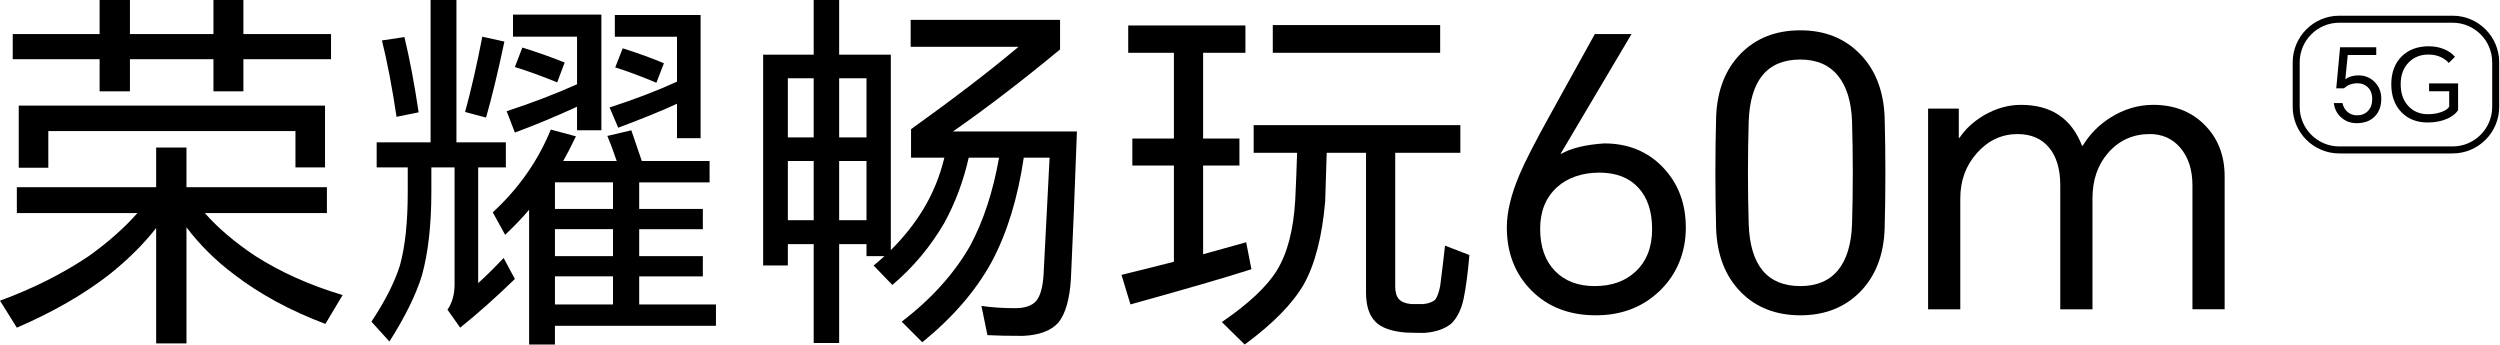
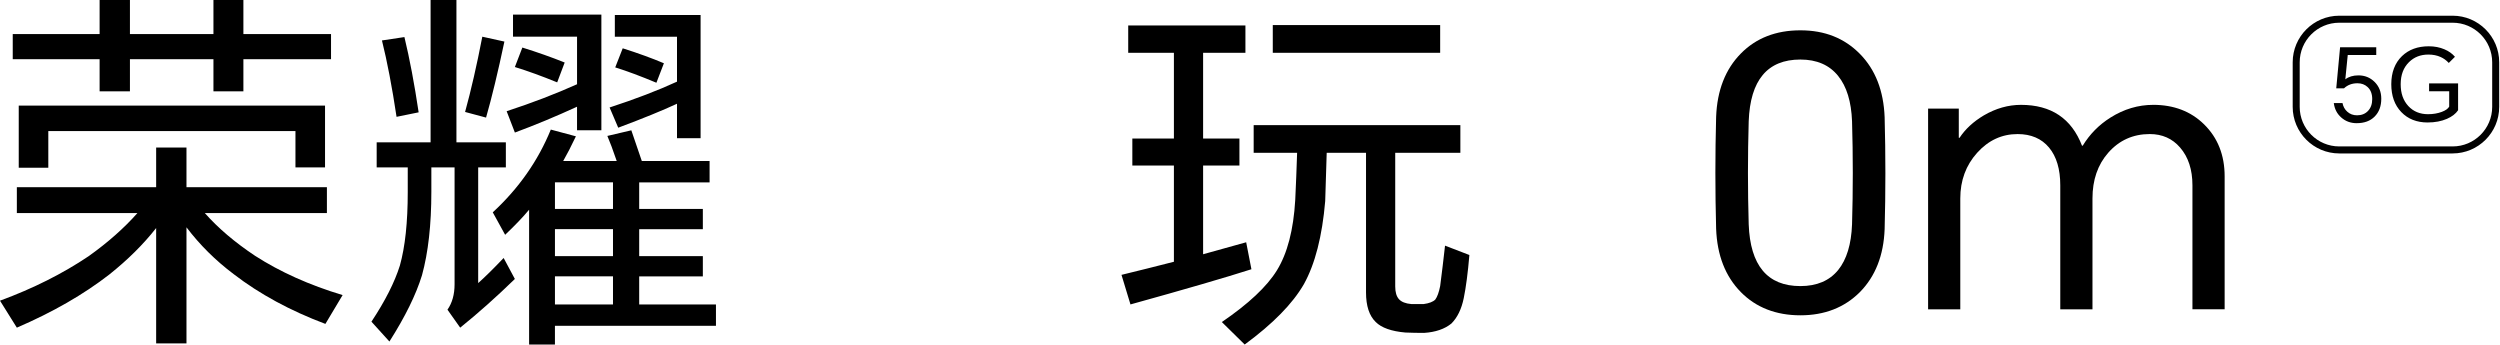
<svg xmlns="http://www.w3.org/2000/svg" width="1601" height="221" viewBox="0 0 1601 221" fill="none">
  <path d="M131.17 136.45C139.64 146.04 150.35 155.16 163.3 163.79C179.45 174.18 198.15 182.57 219.41 188.97L208.38 207.43C185.84 198.96 166.26 188.33 149.63 175.54C137.96 166.75 127.89 156.76 119.42 145.56V219.9H100V146.04C91.85 156.44 81.86 166.35 70.02 175.78C53.55 188.57 33.81 199.92 10.79 209.83L0 192.56C21.26 184.73 40.21 175.21 56.83 164.02C69.14 155.23 79.53 146.03 88.01 136.44H10.79V119.9H100V94.48H119.42V119.9H209.35V136.44H131.18L131.17 136.45ZM155.87 37.89V58.51H136.69V37.89H83.21V58.51H63.79V37.89H8.16V21.82H63.79V0H83.21V21.82H136.69V0H155.87V21.82H211.99V37.89H155.87ZM11.99 67.63H208.15V107.19H189.21V83.93H30.94V107.43H12V67.62L11.99 67.63Z" fill="black" />
  <path d="M306.23 107.19V181.29C310.55 177.45 315.98 172.1 322.53 165.22L329.72 178.65C317.89 190.16 306.22 200.55 294.71 209.83L286.56 198.32C289.59 194 291.11 188.57 291.11 182.02V107.2H276.24V122.79C276.24 143.89 274.24 161.72 270.24 176.27C266.41 188.74 259.45 202.89 249.38 218.71L237.87 206C246.66 192.73 252.74 180.74 256.09 170.03C259.45 158.04 261.12 142.37 261.12 123.03V107.2H241.22V91.13H275.75V0.01H292.3V91.13H323.95V107.2H306.21L306.23 107.19ZM244.6 25.9L258.99 23.74C262.35 37.65 265.38 53.72 268.1 71.94L253.95 74.82C251.07 55.64 247.95 39.33 244.6 25.9ZM308.87 23.5L323.02 26.62C318.86 46.28 314.94 62.51 311.27 75.3L297.84 71.7C301.67 57.79 305.35 41.72 308.87 23.5ZM360.66 103.12H394.95C392.55 96.09 390.55 90.73 388.95 87.05L404.3 83.45C406.54 90.01 408.77 96.56 411.02 103.12H454.42V116.79H409.34V133.82H450.1V146.77H409.34V164.04H450.1V176.99H409.34V194.97H458.5V208.64H355.38V220.63H338.84V134.3C335 138.94 329.88 144.29 323.49 150.37L315.57 135.98C332.2 120.63 344.59 102.97 352.74 82.98L368.81 87.3C365.77 93.69 363.05 98.97 360.66 103.13V103.12ZM369.54 68.34C355.95 74.58 342.68 80.09 329.73 84.89L324.46 71.22C340.61 65.94 355.64 60.19 369.54 53.95V23.49H328.53V9.34H385.12V83.44H369.53V68.34H369.54ZM334.52 30.45C344.27 33.49 353.3 36.69 361.62 40.04L356.82 52.75C347.07 48.76 338.04 45.48 329.72 42.92L334.52 30.45ZM392.56 133.81V116.78H355.39V133.81H392.56ZM392.56 164.02V146.75H355.39V164.02H392.56ZM392.56 194.96V176.98H355.39V194.96H392.56ZM433.56 66.43C424.29 70.75 411.74 75.86 395.91 81.78L390.39 68.83C407.02 63.4 421.41 57.88 433.55 52.29V23.51H393.74V9.6H448.66V88.5H433.55V66.44L433.56 66.43ZM398.79 30.93C408.86 34.13 417.65 37.33 425.16 40.52L420.36 52.99C410.45 48.83 401.66 45.55 393.99 43.16L398.79 30.93Z" fill="black" />
-   <path d="M655.62 100.96C651.78 126.86 644.99 149 635.24 167.38C625.17 185.93 610.3 203.19 590.64 219.18L577.45 205.99C596.47 191.45 611.1 175.22 621.33 157.31C629.8 141.49 635.96 122.7 639.79 100.96H620.37C617.02 115.83 611.82 129.74 604.78 142.68C595.83 158.03 584.72 171.3 571.45 182.49L559.46 170.02C560.9 168.9 563.22 166.9 566.41 164.02H554.9V156.35H537.39V219.66H521.09V156.35H504.54V170.02H488.72V35.01H521.09V0H537.39V35.01H570.48V160.19C578.79 151.88 585.66 143.25 591.1 134.29C597.34 124.06 601.89 112.95 604.77 100.96H583.43V82.73C611.09 62.91 634.03 45.32 652.25 29.98H583.19V12.71H678.87V31.65C654.73 51.63 631.87 69.14 610.29 84.17H689.66C688.22 123.66 686.94 155.07 685.82 178.42C685.02 191.69 682.3 201.12 677.67 206.71C673.03 211.82 665.52 214.63 655.13 215.1C645.7 215.1 638.11 214.94 632.35 214.62L628.51 195.91C635.06 196.87 642.26 197.35 650.09 197.35C656.33 197.35 660.8 195.83 663.52 192.79C666.24 189.6 667.84 183.84 668.32 175.53C669.6 150.75 670.88 125.89 672.16 100.95H655.61L655.62 100.96ZM521.09 88.01V50.12H504.54V88.01H521.09ZM521.09 141V103.11H504.54V141H521.09ZM554.9 88.01V50.12H537.39V88.01H554.9ZM554.9 141V103.11H537.39V141H554.9Z" fill="black" />
  <path d="M770.48 162.82C785.19 158.67 794.37 156.11 798.05 155.15L801.41 172.42C784.94 177.7 759.12 185.21 723.95 194.96L718.2 176.02C729.39 173.31 740.58 170.5 751.77 167.63V106H725.15V88.73H751.77V33.81H722.51V16.3H797.57V33.81H770.47V88.73H793.73V106H770.47V162.83L770.48 162.82ZM893.5 97.84V183.45C893.5 187.13 894.3 189.84 895.9 191.6C897.49 193.36 900.13 194.4 903.81 194.72H911.72C915.24 194.24 917.72 193.28 919.16 191.84C920.44 190.08 921.48 187.21 922.28 183.21C923.4 174.57 924.44 165.94 925.4 157.31L940.99 163.31C940.03 174.66 938.83 183.86 937.39 190.89C935.95 197.92 933.31 203.36 929.48 207.19C925.16 210.7 919.33 212.71 911.97 213.19C907.97 213.19 903.97 213.11 899.98 212.95C891.03 212.15 884.71 209.91 881.04 206.24C876.88 202.24 874.8 195.93 874.8 187.29V97.85H849.62C849.3 108.25 848.98 118.55 848.66 128.78C846.74 151.32 842.19 169.07 834.99 182.02C827.8 194.49 815.17 207.36 797.1 220.63L782.47 206.24C799.57 194.57 811.32 183.54 817.72 173.15C824.44 162.28 828.35 147.25 829.47 128.07C829.95 118 830.35 107.93 830.67 97.86H802.85V80.12H935.22V97.86H893.49L893.5 97.84ZM815.09 16.07H922.28V33.81H815.09V16.07Z" fill="black" />
-   <path d="M1021.32 21.82H1044.82L999.5 98.32L999.74 98.56C1006.13 94.88 1015.33 92.65 1027.32 91.84C1042.5 91.84 1054.97 96.88 1064.73 106.95C1074.64 117.18 1079.6 130.13 1079.6 145.8C1079.6 161.47 1074 175.62 1062.81 186.33C1051.94 196.73 1038.35 201.92 1022.05 201.92C1004.94 201.92 991.12 196.57 980.56 185.85C970.17 175.3 964.97 161.87 964.97 145.57C964.97 135.82 967.69 124.55 973.12 111.76C976.48 103.77 983.03 90.98 992.78 73.39L1021.32 21.83V21.82ZM986.31 146.52C986.31 158.03 989.5 167.07 995.9 173.62C1002.14 180.01 1010.61 183.21 1021.32 183.21C1032.03 183.21 1040.9 180.09 1047.46 173.86C1054.49 167.31 1058.01 158.27 1058.01 146.76C1058.01 135.25 1055.05 126.54 1049.14 120.14C1043.22 113.75 1034.91 110.55 1024.2 110.55C1013.49 110.55 1003.97 113.67 997.1 119.9C989.91 126.46 986.31 135.33 986.31 146.52Z" fill="black" />
  <path d="M1206.92 146.76C1206.28 163.55 1201 176.98 1191.09 187.05C1181.17 196.97 1168.47 201.92 1152.96 201.92C1137.45 201.92 1124.58 196.97 1114.83 187.05C1104.92 176.98 1099.64 163.47 1099.01 146.52C1098.37 122.7 1098.37 98.8 1099.01 74.82C1099.65 57.88 1104.92 44.36 1114.83 34.29C1124.58 24.38 1137.29 19.42 1152.96 19.42C1168.63 19.42 1181.17 24.45 1191.09 34.52C1201 44.59 1206.27 58.11 1206.92 75.05C1207.56 99.03 1207.56 122.93 1206.92 146.75V146.76ZM1119.87 143.64C1120.83 170.02 1131.86 183.21 1152.96 183.21C1163.51 183.21 1171.58 179.77 1177.18 172.9C1182.61 166.18 1185.57 156.44 1186.05 143.64C1186.69 121.74 1186.69 99.76 1186.05 77.69C1185.57 65.07 1182.61 55.39 1177.18 48.68C1171.58 41.65 1163.51 38.13 1152.96 38.13C1131.86 38.13 1120.83 51.32 1119.87 77.7C1119.23 99.76 1119.23 121.75 1119.87 143.65V143.64Z" fill="black" />
  <path d="M1378.86 67.14C1392.13 67.14 1403 71.3 1411.47 79.61C1420.26 88.24 1424.66 99.36 1424.66 112.94V198.07H1404.04V118.7C1404.04 108.63 1401.4 100.56 1396.13 94.48C1391.17 88.73 1384.7 85.85 1376.71 85.85C1366 85.85 1357.12 89.85 1350.09 97.84C1343.37 105.51 1340.02 115.27 1340.02 127.1V198.08H1319.4V118.71C1319.4 108.32 1317 100.25 1312.2 94.49C1307.4 88.74 1300.69 85.86 1292.06 85.86C1281.99 85.86 1273.36 89.86 1266.16 97.85C1258.97 105.85 1255.37 115.6 1255.37 127.11V198.09H1234.75V69.55H1254.41V88.26H1254.89C1258.57 82.67 1263.76 77.87 1270.48 73.87C1278.15 69.4 1286.07 67.15 1294.22 67.15C1313.57 67.15 1326.6 75.86 1333.31 93.29H1333.79C1338.26 85.94 1344.18 79.94 1351.54 75.3C1360.17 69.87 1369.28 67.15 1378.88 67.15L1378.86 67.14Z" fill="black" />
  <path d="M1570.67 98.26H1498.06C1481.62 98.26 1468.24 84.88 1468.24 68.44V39.88C1468.24 23.44 1481.62 10.06 1498.06 10.06H1570.67C1587.11 10.06 1600.49 23.44 1600.49 39.88V68.44C1600.49 84.88 1587.11 98.26 1570.67 98.26ZM1498.06 14.55C1484.09 14.55 1472.73 25.91 1472.73 39.88V68.44C1472.73 82.41 1484.09 93.77 1498.06 93.77H1570.67C1584.64 93.77 1596 82.41 1596 68.44V39.88C1596 25.91 1584.64 14.55 1570.67 14.55H1498.06Z" fill="black" />
  <path d="M1509.26 78.89C1505.38 78.89 1502.08 77.68 1499.36 75.26C1496.65 72.89 1495.05 69.81 1494.57 66.01H1500.14C1500.57 68.25 1501.59 70.09 1503.18 71.51C1504.87 73.06 1506.96 73.84 1509.46 73.84C1512.31 73.84 1514.62 72.93 1516.39 71.12C1518.24 69.22 1519.17 66.68 1519.17 63.48C1519.17 60.12 1518.17 57.53 1516.19 55.72C1514.46 54.12 1512.31 53.32 1509.72 53.32C1506.27 53.32 1503.4 54.4 1501.11 56.56H1496.13L1498.59 30.29H1521.75V35.21H1503.5L1501.94 50.8C1504.1 49.12 1506.9 48.27 1510.35 48.27C1514.4 48.27 1517.83 49.65 1520.64 52.41C1523.53 55.26 1524.97 58.86 1524.97 63.22C1524.97 68.01 1523.55 71.82 1520.7 74.67C1517.9 77.48 1514.08 78.88 1509.25 78.88L1509.26 78.89Z" fill="black" />
  <path d="M1554.68 78.44C1547.69 78.44 1542.06 76.22 1537.79 71.77C1533.52 67.33 1531.38 61.37 1531.38 53.91C1531.38 46.45 1533.67 40.32 1538.24 35.92C1542.6 31.74 1548.31 29.64 1555.39 29.64C1559.06 29.64 1562.4 30.29 1565.42 31.58C1568.18 32.74 1570.42 34.34 1572.15 36.37L1568.2 40.31C1566.65 38.63 1564.9 37.36 1562.96 36.5C1560.67 35.46 1558.06 34.94 1555.13 34.94C1550.13 34.94 1545.99 36.56 1542.71 39.8C1539.17 43.29 1537.4 48 1537.4 53.91C1537.4 59.82 1539.02 64.35 1542.26 67.89C1545.49 71.38 1549.7 73.13 1554.88 73.13C1558.15 73.13 1561.11 72.63 1563.74 71.64C1566.16 70.73 1567.73 69.61 1568.47 68.27V58.44H1555.59V53.39H1574.16V70.6C1572.65 72.85 1570.28 74.68 1567.04 76.1C1563.46 77.65 1559.34 78.43 1554.68 78.43V78.44Z" fill="black" />
</svg>